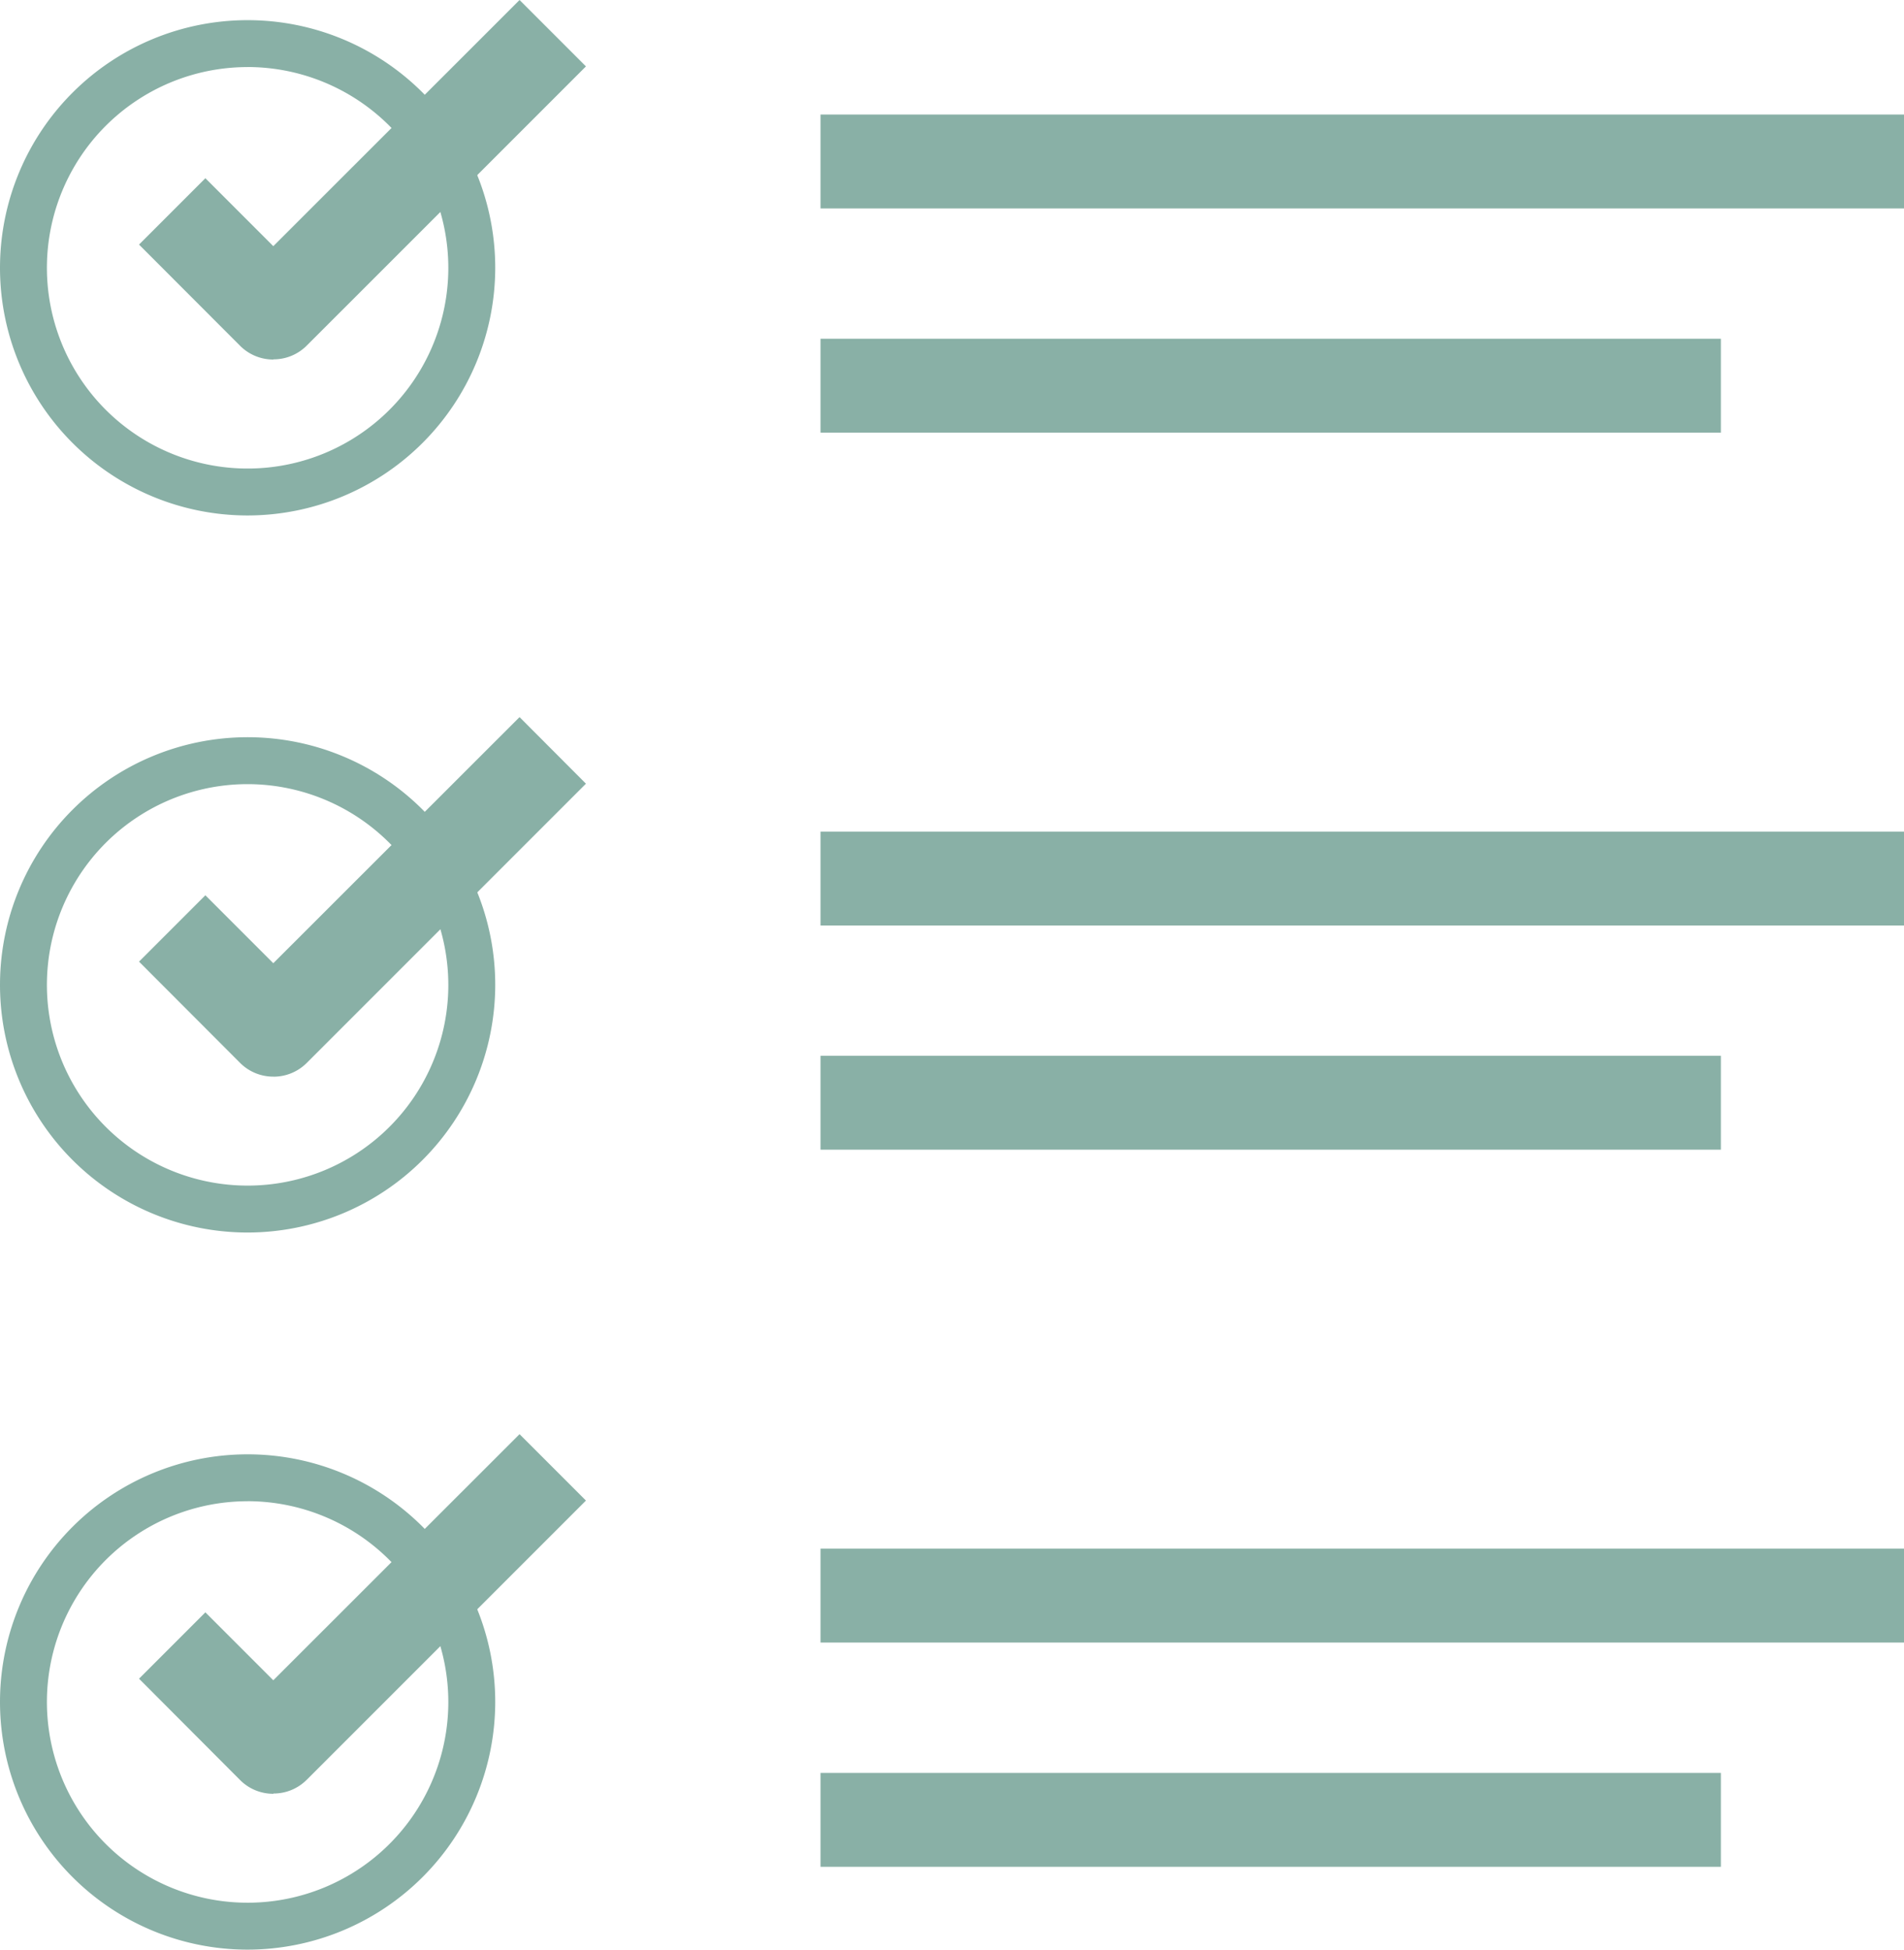
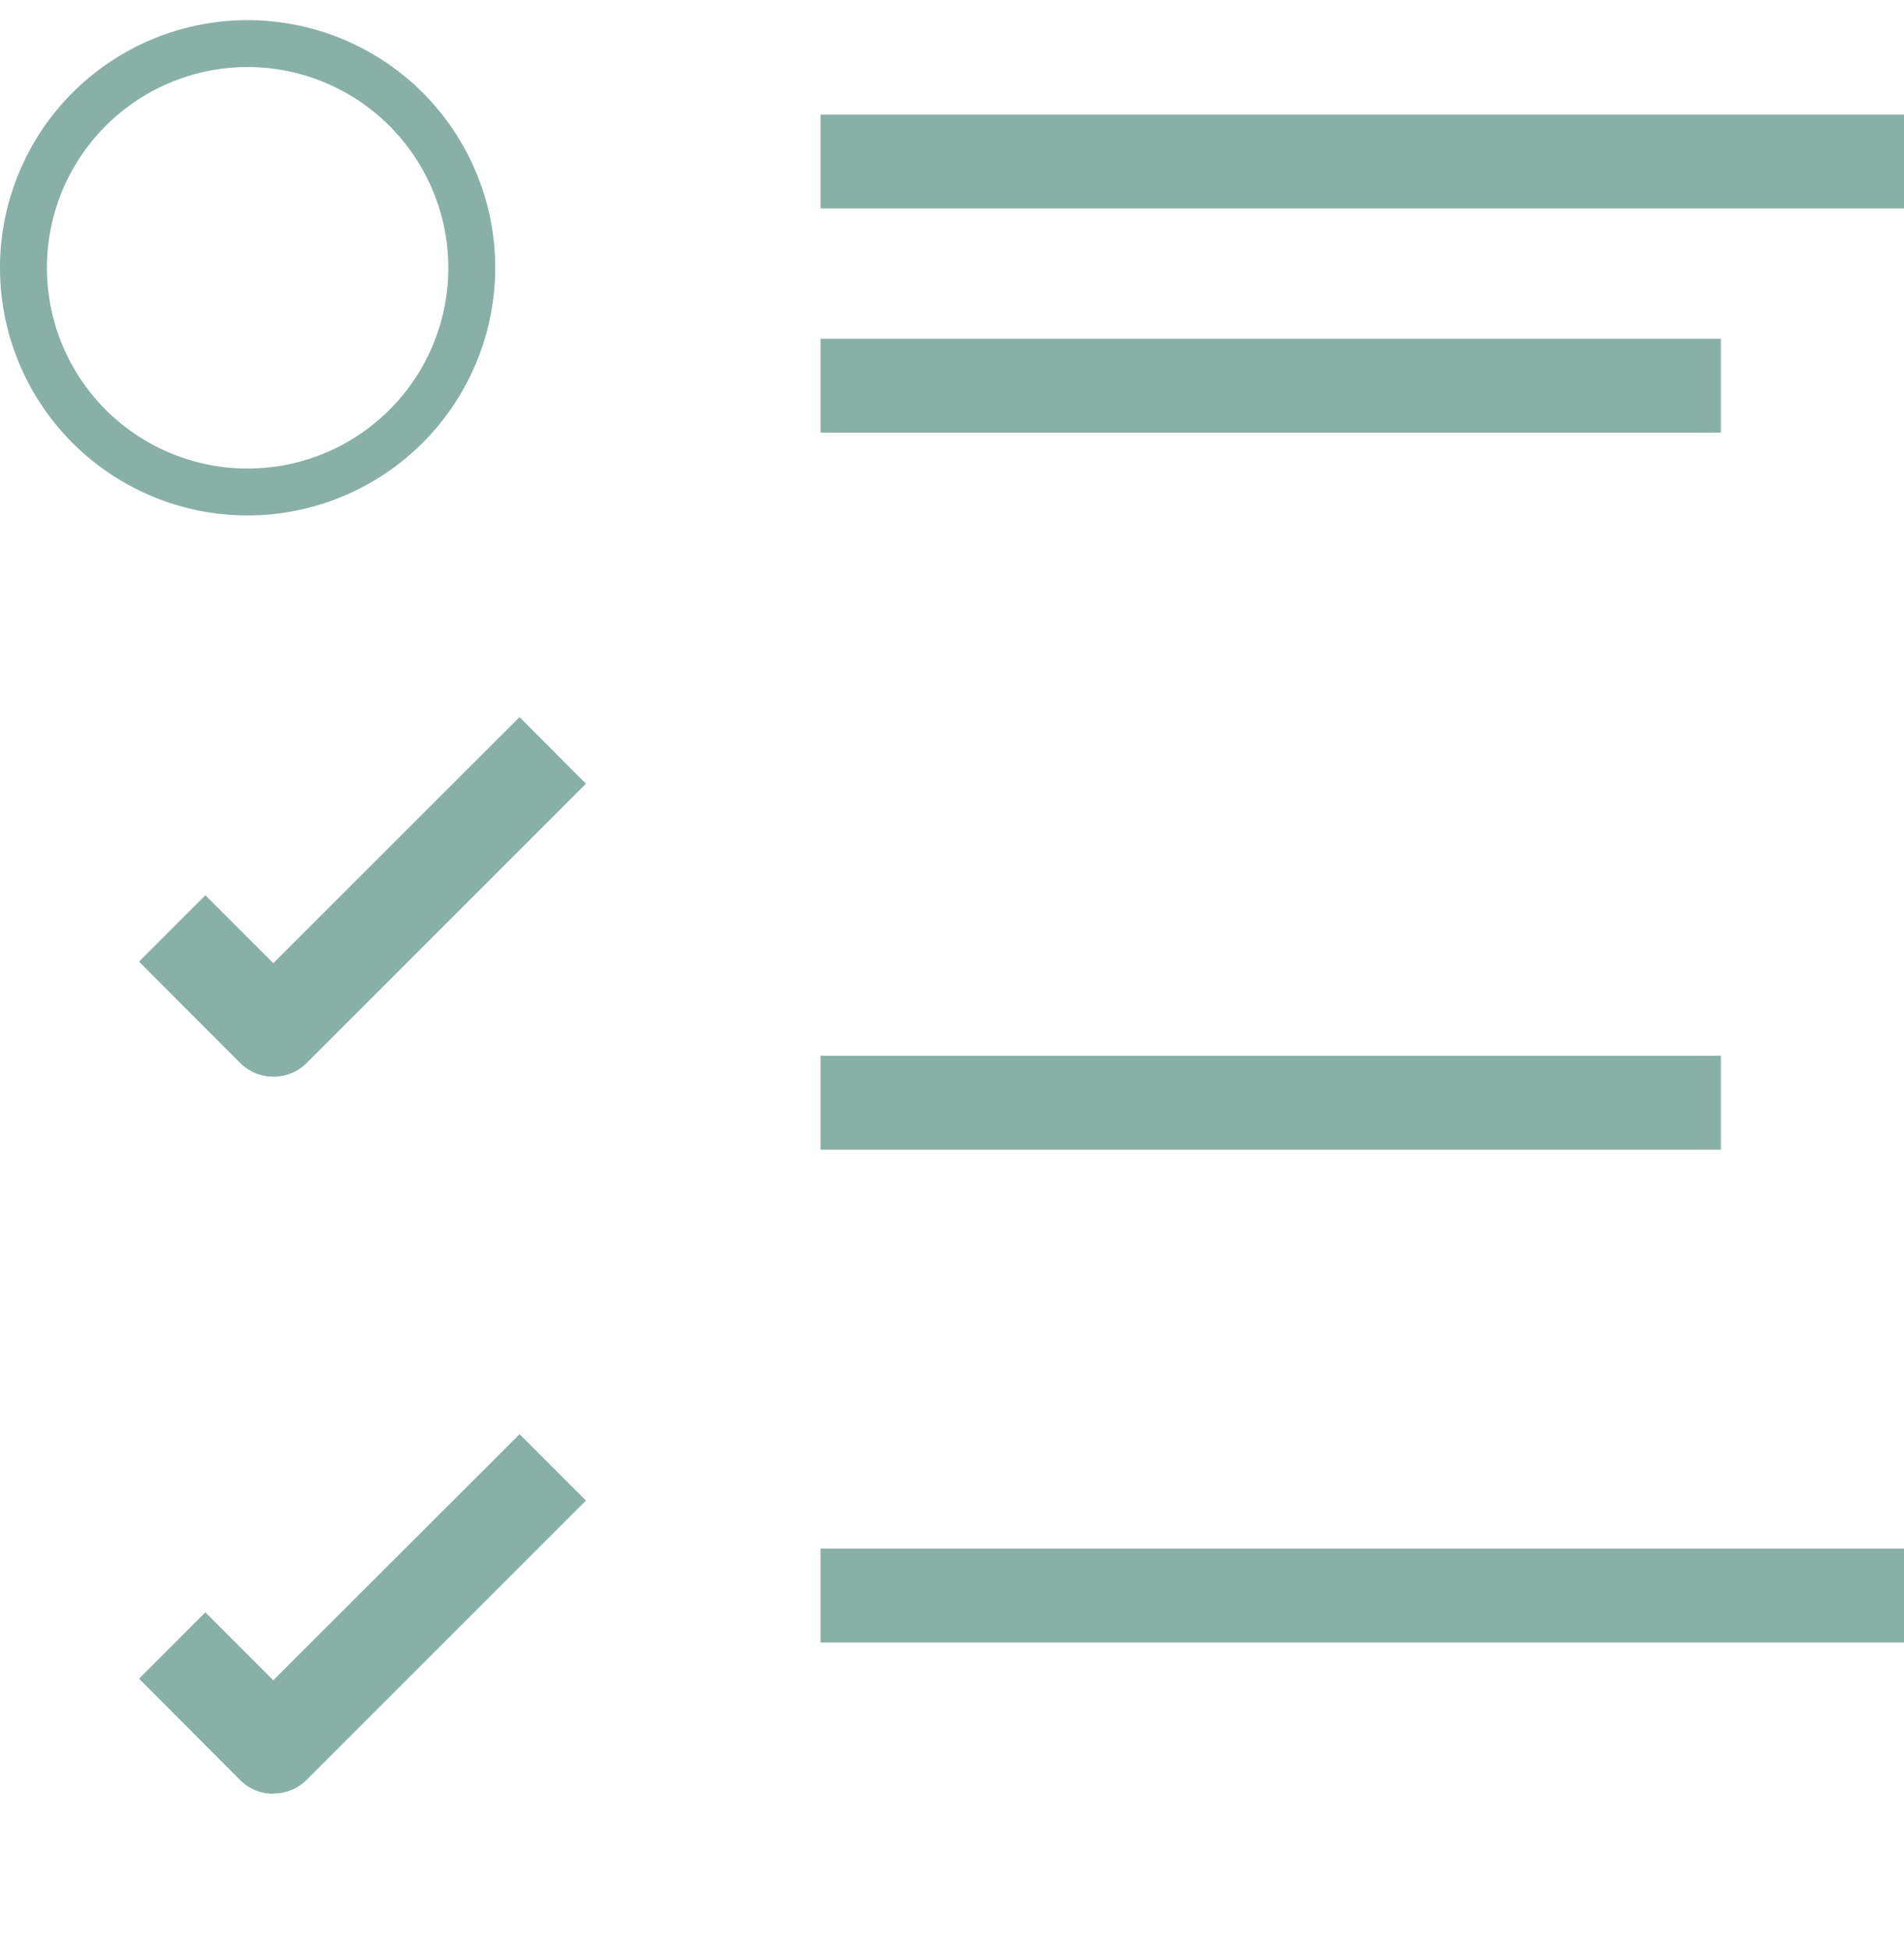
<svg xmlns="http://www.w3.org/2000/svg" width="42.045" height="43.046" viewBox="0 0 42.045 43.046">
  <defs>
    <clipPath id="a">
      <rect width="42.045" height="43.046" fill="#89b0a6" />
    </clipPath>
  </defs>
  <g transform="translate(0 0)" clip-path="url(#a)">
    <path d="M5.468,12.223a5.468,5.468,0,1,1,5.468-5.468,5.474,5.474,0,0,1-5.468,5.468m0-9.9A4.432,4.432,0,1,0,9.9,6.754,4.437,4.437,0,0,0,5.468,2.322" transform="translate(0 -0.842)" fill="#89b0a6" />
-     <path d="M11.855,7.938a1.034,1.034,0,0,1-.733-.3L8.887,5.4l1.465-1.465,1.5,1.5L17.29,0l1.466,1.466L12.587,7.634a1.034,1.034,0,0,1-.732.3" transform="translate(-5.817 0)" fill="#89b0a6" />
-     <path d="M5.468,58.052a5.468,5.468,0,1,1,5.468-5.468,5.474,5.474,0,0,1-5.468,5.468m0-9.9A4.432,4.432,0,1,0,9.9,52.584a4.437,4.437,0,0,0-4.432-4.432" transform="translate(0 -30.839)" fill="#89b0a6" />
    <path d="M11.855,53.768a1.034,1.034,0,0,1-.733-.3L8.887,51.229l1.465-1.465,1.5,1.5L17.29,45.83,18.756,47.3l-6.169,6.169a1.034,1.034,0,0,1-.732.3" transform="translate(-5.817 -29.997)" fill="#89b0a6" />
-     <path d="M5.468,103.882a5.468,5.468,0,1,1,5.468-5.469,5.474,5.474,0,0,1-5.468,5.469m0-9.9A4.432,4.432,0,1,0,9.9,98.413a4.437,4.437,0,0,0-4.432-4.432" transform="translate(0 -60.836)" fill="#89b0a6" />
    <path d="M11.855,99.6a1.032,1.032,0,0,1-.733-.3L8.887,97.059l1.465-1.465,1.5,1.5L17.29,91.66l1.466,1.466-6.169,6.168a1.031,1.031,0,0,1-.732.3" transform="translate(-5.817 -59.995)" fill="#89b0a6" />
    <rect width="23.926" height="2.073" transform="translate(18.119 2.529)" fill="#89b0a6" />
-     <rect width="23.926" height="2.073" transform="translate(18.119 18.361)" fill="#89b0a6" />
    <rect width="23.926" height="2.073" transform="translate(18.119 34.193)" fill="#89b0a6" />
    <rect width="19.882" height="2.073" transform="translate(18.119 7.479)" fill="#89b0a6" />
    <rect width="19.882" height="2.073" transform="translate(18.119 23.311)" fill="#89b0a6" />
-     <rect width="19.882" height="2.073" transform="translate(18.119 39.144)" fill="#89b0a6" />
  </g>
</svg>